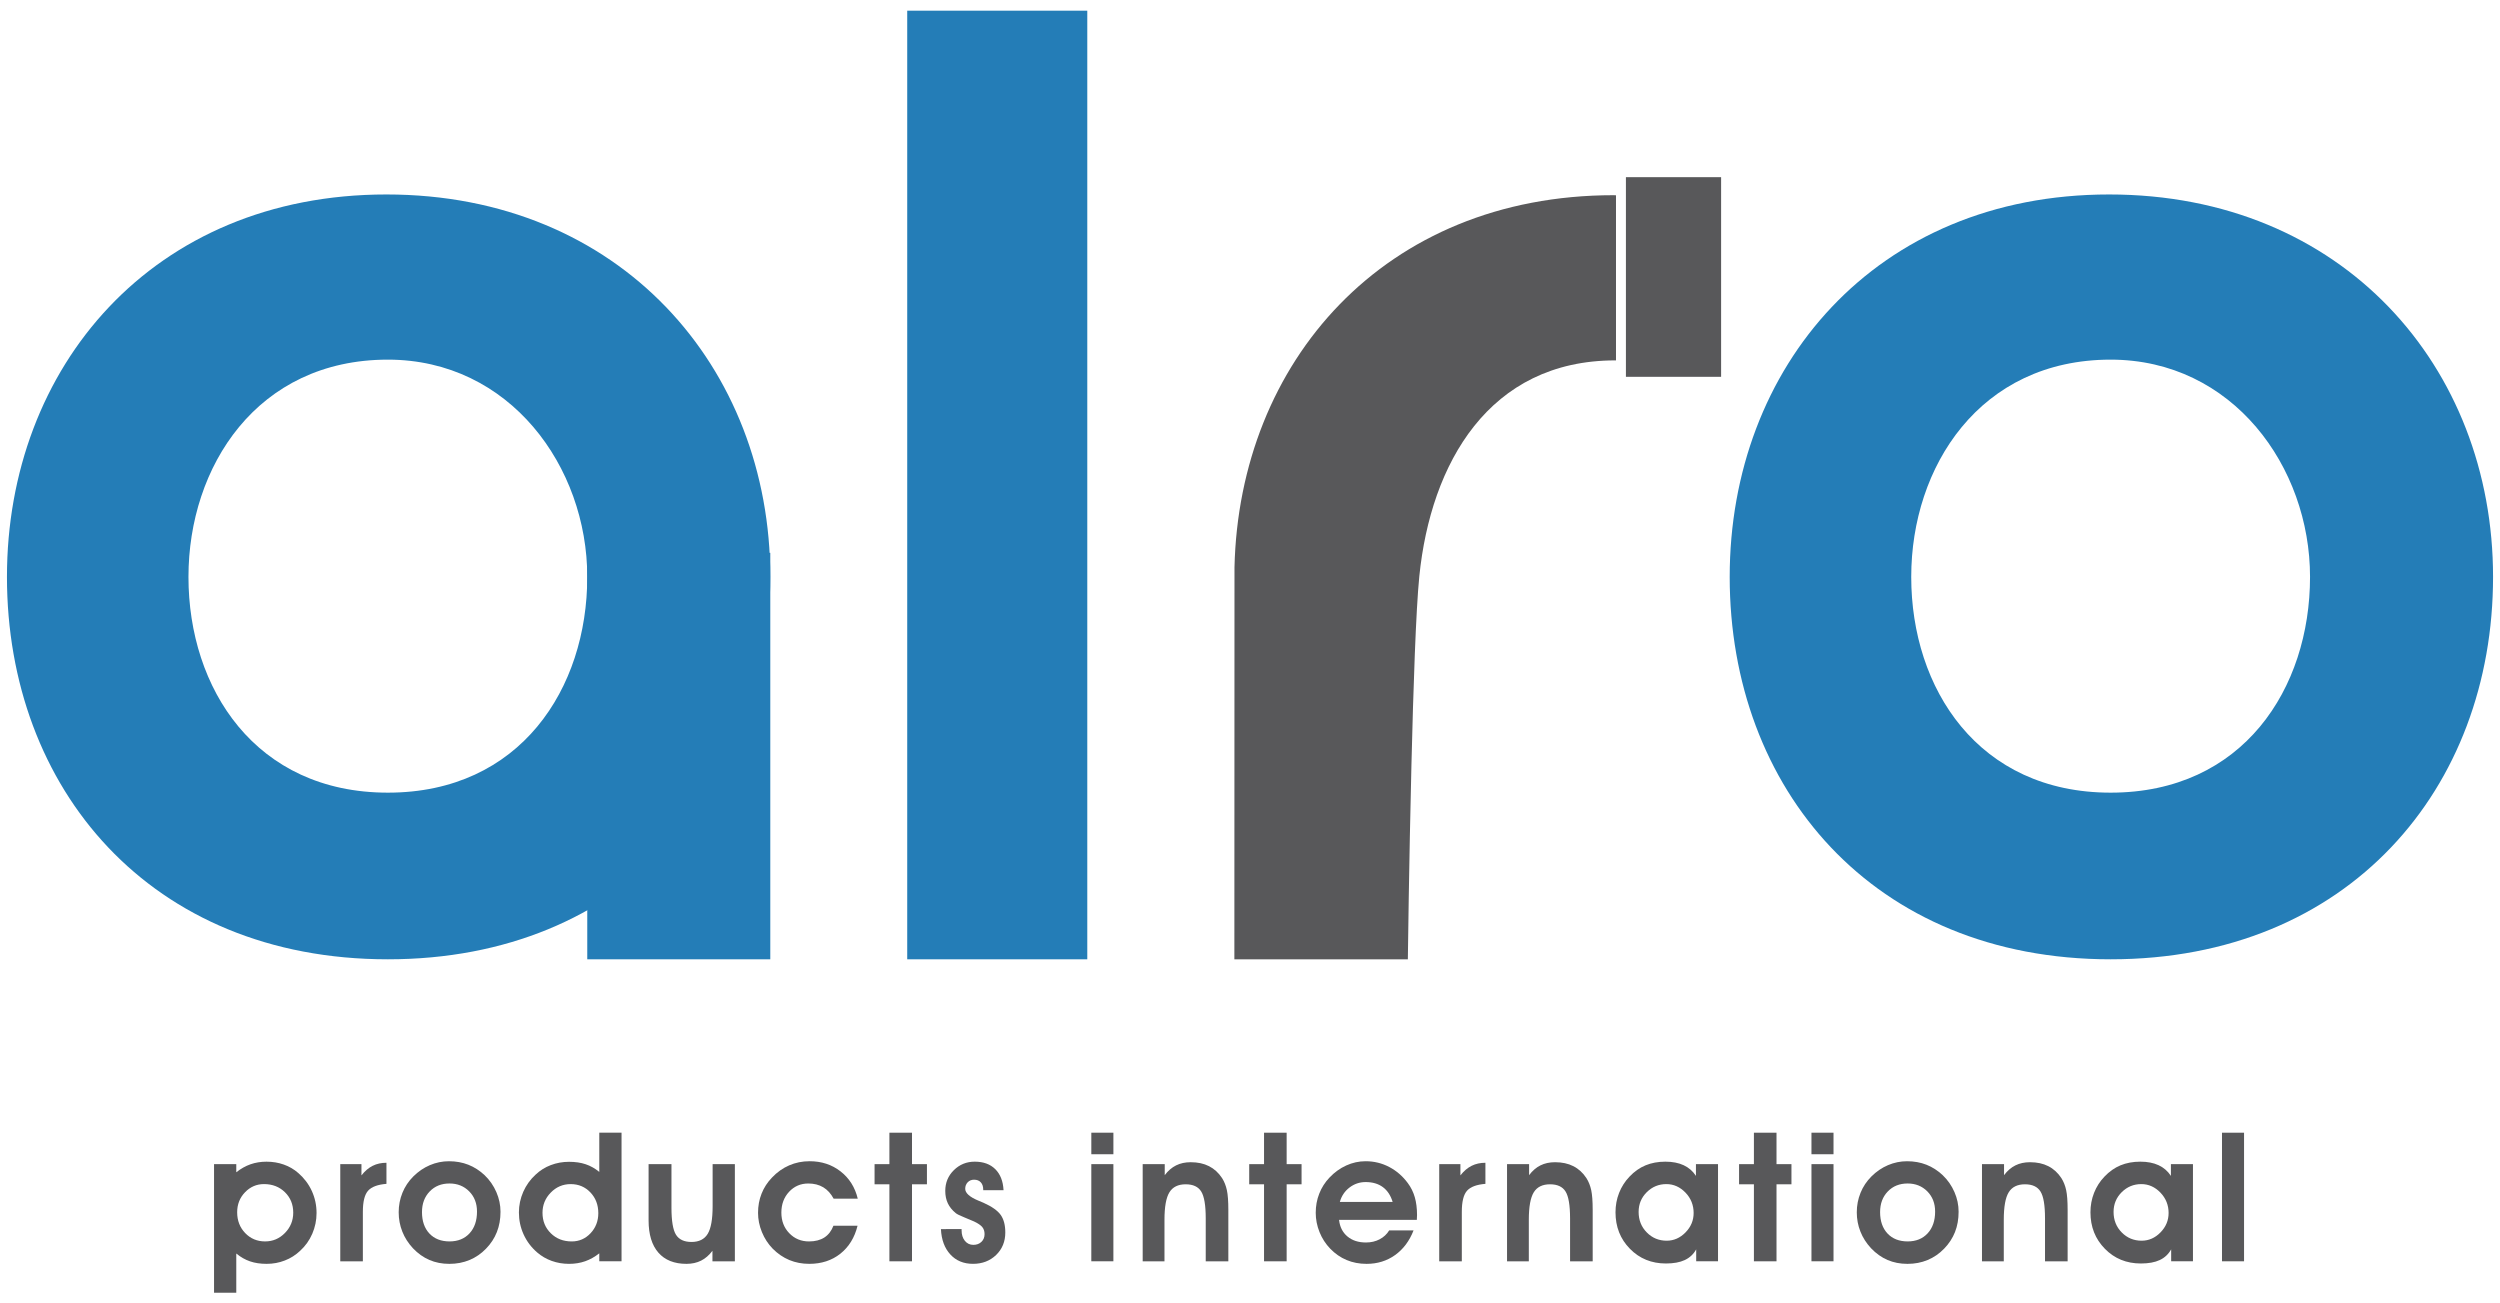
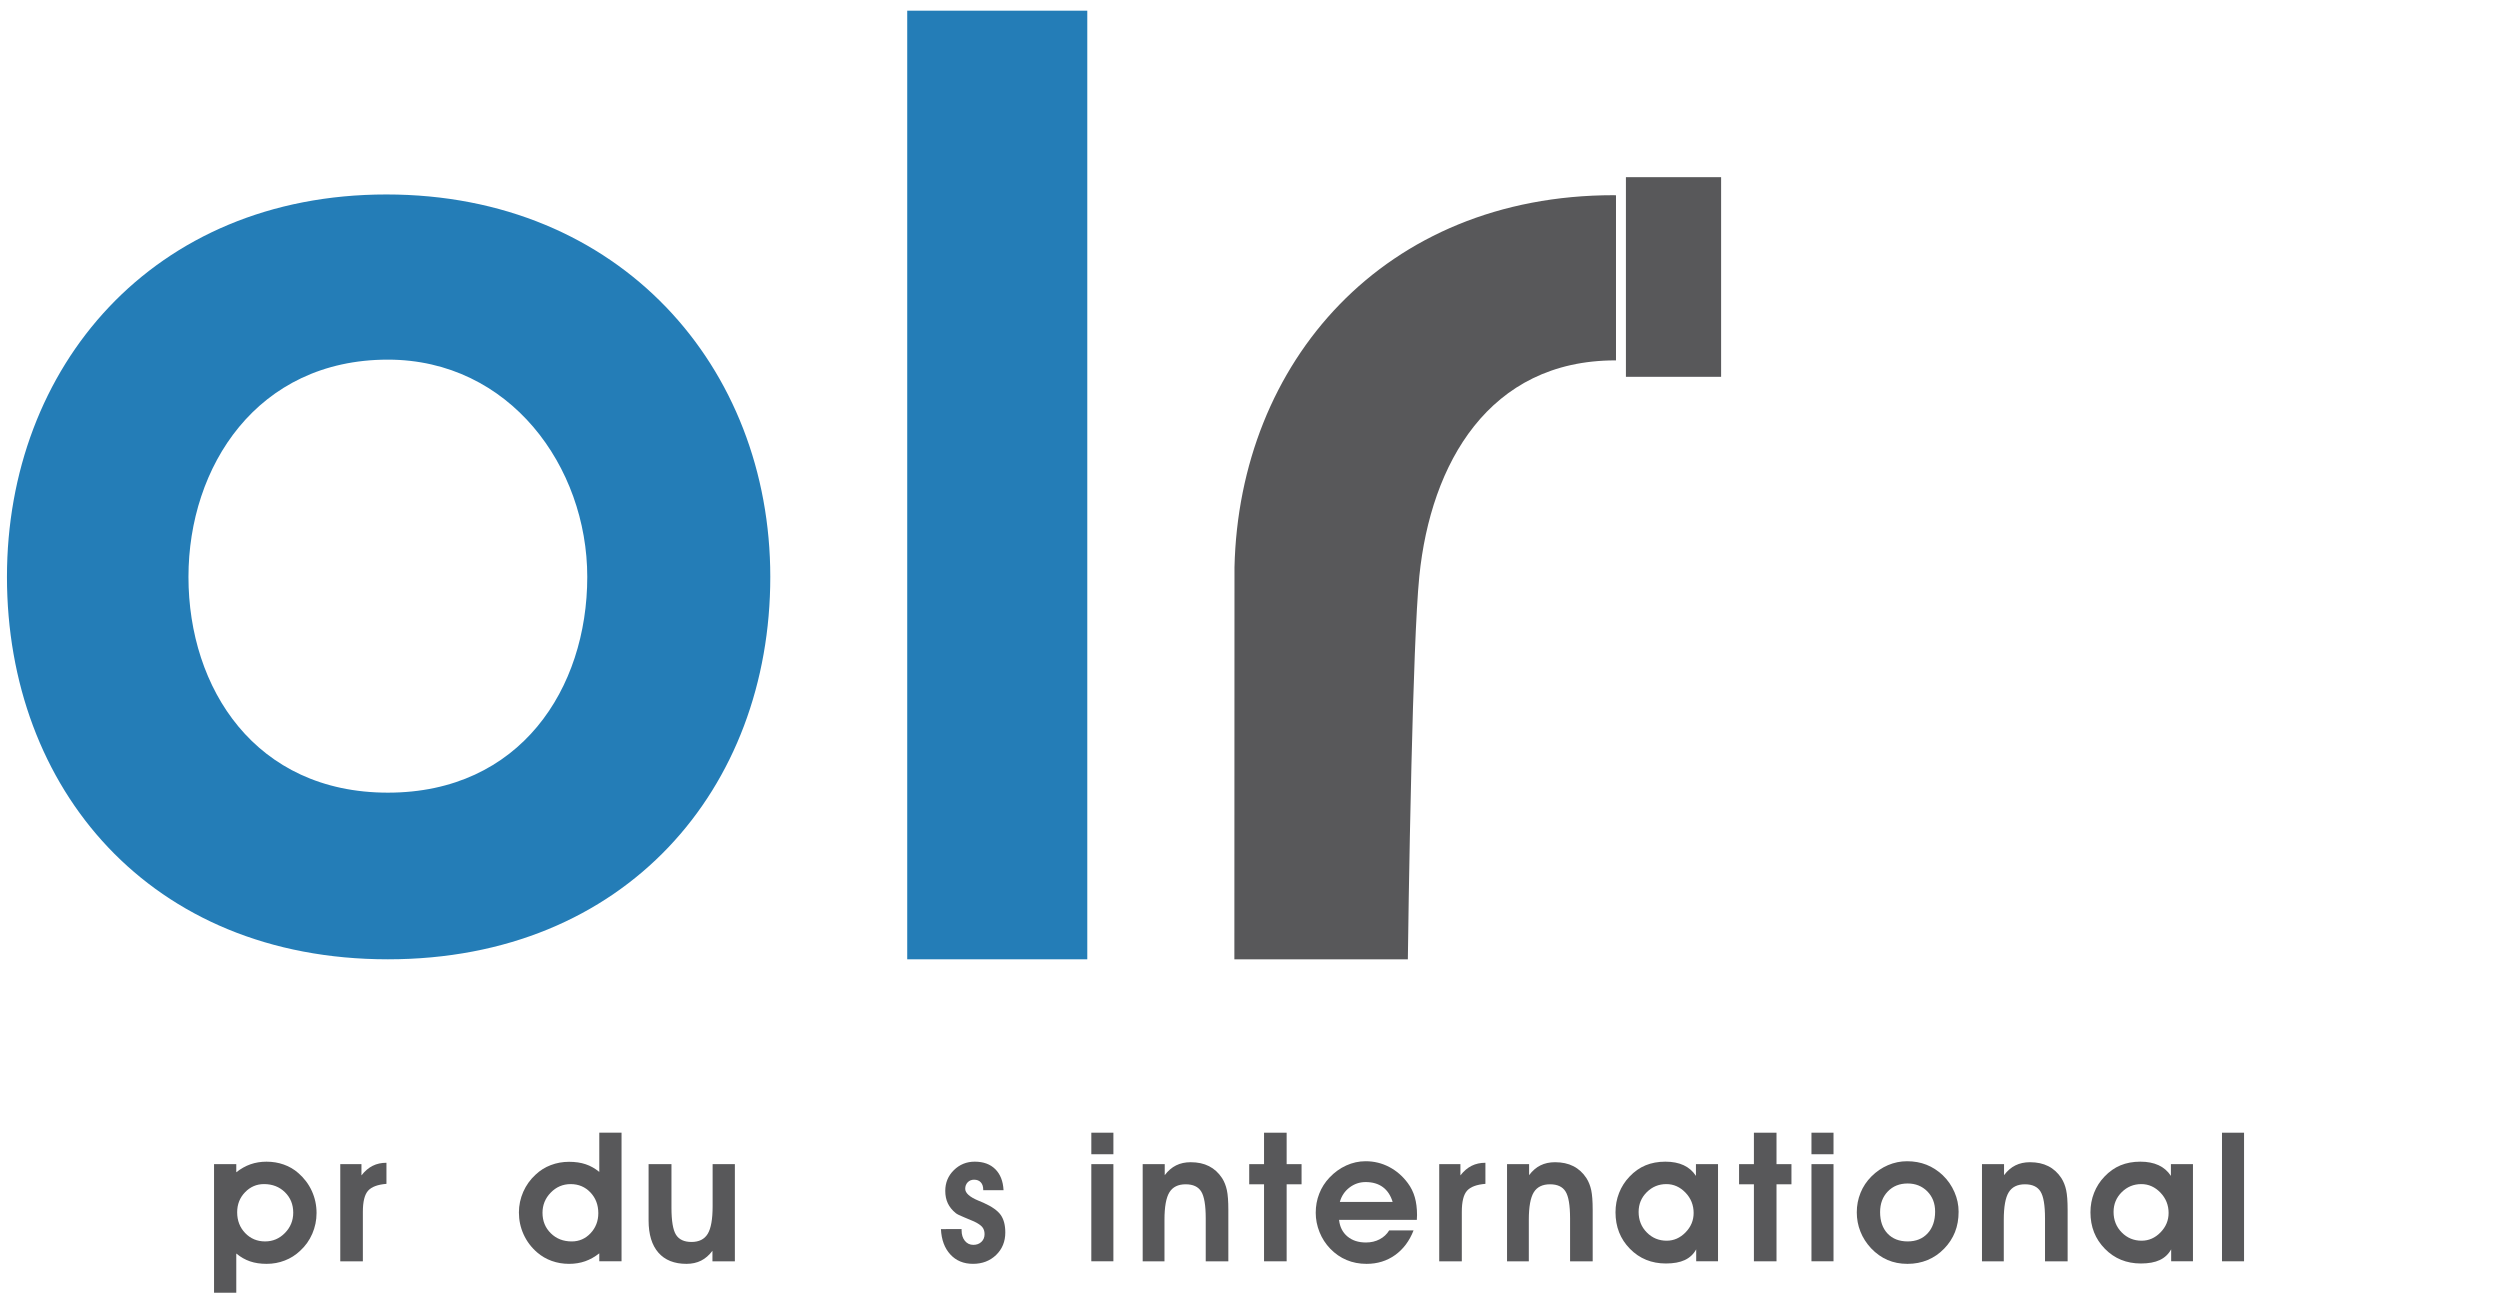
<svg xmlns="http://www.w3.org/2000/svg" version="1.1" id="Layer_1" x="0px" y="0px" width="234px" height="122px" viewBox="0 0 234 122" enable-background="new 0 0 234 122" xml:space="preserve">
  <g>
    <rect x="84.916" y="1" fill="#247DB7" width="16.854" height="88.791" />
-     <path fill="#247DB7" d="M233.35,53.997c0,19.779-13.51,35.794-35.795,35.794S161.9,73.775,161.9,53.997   c0-19.639,13.648-35.795,35.516-35.795S233.35,34.358,233.35,53.997 M178.891,53.997c0,10.446,6.27,20.196,18.664,20.196   c12.396,0,18.664-9.75,18.664-20.196c0-10.306-7.242-20.335-18.664-20.335C185.297,33.662,178.891,43.691,178.891,53.997" />
    <path fill="#247DB7" d="M72.099,53.997c0,19.779-13.51,35.794-35.794,35.794c-22.286,0-35.654-16.016-35.654-35.794   c0-19.639,13.647-35.795,35.516-35.795C58.032,18.202,72.099,34.358,72.099,53.997 M17.64,53.997   c0,10.446,6.27,20.196,18.665,20.196s18.663-9.75,18.663-20.196c0-10.306-7.243-20.335-18.663-20.335   C24.047,33.662,17.64,43.691,17.64,53.997" />
-     <polygon fill="#247DB7" points="72.099,89.791 54.968,89.791 54.968,51.745 65.979,51.745 72.099,51.745  " />
    <rect x="152.186" y="16.583" fill="#58585A" width="8.91" height="18.687" />
    <path fill="#58585A" d="M151.258,18.281c-0.07,0-0.139-0.011-0.209-0.011c-21.51,0-35.064,15.636-35.501,34.837   c-0.007,0.296-0.011,36.387-0.011,36.684h16.238c0-0.188,0.113-9.065,0.334-18.126c0.176-7.243,0.422-14.602,0.74-17.737   c1.066-10.54,6.514-20.196,18.34-20.196c0.023,0,0.045,0.003,0.068,0.003V18.281z" />
    <path fill="#58585A" d="M22.116,117.329V121h-2.082v-12.036h2.082v0.76c0.425-0.335,0.868-0.584,1.33-0.747   c0.464-0.162,0.962-0.244,1.497-0.244c0.572,0,1.112,0.089,1.619,0.269c0.507,0.179,0.962,0.444,1.364,0.798   c0.546,0.475,0.966,1.032,1.262,1.679c0.294,0.645,0.441,1.33,0.441,2.058c0,0.679-0.134,1.325-0.4,1.942   c-0.267,0.618-0.646,1.149-1.137,1.596c-0.418,0.397-0.897,0.701-1.435,0.908c-0.538,0.21-1.104,0.313-1.699,0.313   c-0.577,0-1.097-0.076-1.558-0.234C22.94,117.903,22.513,117.66,22.116,117.329 M22.199,113.469c0,0.777,0.251,1.426,0.751,1.947   c0.502,0.521,1.123,0.781,1.86,0.781c0.729,0,1.35-0.265,1.864-0.794c0.516-0.528,0.773-1.162,0.773-1.9   c0-0.767-0.259-1.403-0.777-1.911c-0.519-0.506-1.17-0.761-1.959-0.761c-0.693,0-1.287,0.256-1.777,0.766   C22.443,112.105,22.199,112.73,22.199,113.469" />
    <path fill="#58585A" d="M36.172,110.808c-0.822,0.066-1.395,0.28-1.721,0.645c-0.323,0.364-0.487,1.019-0.487,1.968v4.638h-2.115   v-9.094h1.983v1.05c0.32-0.408,0.669-0.706,1.051-0.896c0.38-0.191,0.809-0.284,1.289-0.284V110.808z" />
-     <path fill="#58585A" d="M37.317,113.471c0-0.642,0.116-1.248,0.35-1.824c0.234-0.577,0.575-1.087,1.021-1.533   c0.459-0.457,0.973-0.81,1.546-1.055c0.575-0.244,1.169-0.367,1.787-0.367c0.655,0,1.26,0.109,1.813,0.326   c0.554,0.219,1.063,0.545,1.526,0.98c0.474,0.456,0.839,0.984,1.099,1.583c0.259,0.597,0.388,1.211,0.388,1.839   c0,0.694-0.113,1.328-0.34,1.901c-0.225,0.572-0.563,1.09-1.015,1.554c-0.452,0.469-0.968,0.822-1.546,1.062   c-0.579,0.241-1.207,0.36-1.886,0.36c-0.684,0-1.306-0.122-1.868-0.364c-0.563-0.243-1.074-0.606-1.537-1.092   c-0.441-0.474-0.774-0.996-0.999-1.565C37.43,114.705,37.317,114.104,37.317,113.471 M39.498,113.452   c0,0.844,0.231,1.512,0.694,2.006c0.463,0.492,1.092,0.739,1.885,0.739c0.782,0,1.408-0.253,1.872-0.757   c0.466-0.505,0.698-1.184,0.698-2.037c0-0.767-0.242-1.396-0.73-1.89c-0.488-0.492-1.102-0.739-1.84-0.739   c-0.76,0-1.38,0.248-1.86,0.748C39.738,112.021,39.498,112.664,39.498,113.452" />
    <path fill="#58585A" d="M56.093,109.691v-3.671h2.083v12.037h-2.083v-0.745c-0.42,0.33-0.859,0.578-1.322,0.741   c-0.463,0.162-0.965,0.243-1.506,0.243c-0.572,0-1.112-0.092-1.619-0.273c-0.507-0.181-0.962-0.446-1.365-0.793   c-0.551-0.475-0.973-1.035-1.269-1.684c-0.295-0.647-0.442-1.333-0.442-2.062c0-0.671,0.138-1.317,0.409-1.935   c0.273-0.616,0.658-1.151,1.154-1.604c0.412-0.392,0.886-0.688,1.422-0.892c0.534-0.204,1.104-0.308,1.71-0.308   c0.585,0,1.103,0.077,1.555,0.229S55.695,109.366,56.093,109.691 M56.002,113.552c0-0.776-0.248-1.424-0.74-1.942   c-0.493-0.519-1.109-0.778-1.848-0.778c-0.728,0-1.348,0.266-1.864,0.795c-0.515,0.528-0.772,1.159-0.772,1.893   c0,0.766,0.258,1.403,0.777,1.914c0.518,0.511,1.171,0.764,1.959,0.764c0.694,0,1.282-0.256,1.764-0.769   C55.76,114.914,56.002,114.289,56.002,113.552" />
    <path fill="#58585A" d="M66.685,118.058v-0.984c-0.31,0.413-0.663,0.721-1.063,0.922c-0.398,0.199-0.854,0.3-1.368,0.3   c-1.14,0-2.017-0.349-2.629-1.049s-0.917-1.705-0.917-3.017v-5.266h2.141v4.083c0,1.229,0.141,2.07,0.422,2.522   c0.281,0.45,0.766,0.678,1.455,0.678c0.705,0,1.211-0.255,1.517-0.761c0.306-0.507,0.459-1.367,0.459-2.579v-3.943h2.082v9.094   H66.685z" />
-     <path fill="#58585A" d="M78.028,112.196c-0.254-0.474-0.577-0.829-0.971-1.067c-0.394-0.235-0.861-0.354-1.401-0.354   c-0.716,0-1.315,0.26-1.797,0.776c-0.483,0.519-0.723,1.169-0.723,1.95c0,0.772,0.244,1.415,0.738,1.926   c0.493,0.514,1.111,0.771,1.856,0.771c0.571,0,1.049-0.124,1.43-0.368c0.38-0.246,0.663-0.613,0.851-1.104h2.257   c-0.275,1.113-0.813,1.986-1.611,2.621c-0.799,0.632-1.77,0.948-2.91,0.948c-0.672,0-1.295-0.119-1.867-0.356   c-0.573-0.241-1.092-0.596-1.555-1.063c-0.431-0.443-0.766-0.958-1.009-1.552c-0.242-0.592-0.363-1.193-0.363-1.806   c0-0.64,0.109-1.236,0.331-1.794c0.22-0.557,0.544-1.059,0.975-1.504c0.473-0.502,1.01-0.882,1.604-1.141   c0.597-0.26,1.234-0.389,1.917-0.389c1.115,0,2.079,0.316,2.894,0.95c0.816,0.634,1.354,1.485,1.612,2.555H78.028z" />
-     <polygon fill="#58585A" points="83.248,118.058 83.248,110.85 81.859,110.85 81.859,108.964 83.248,108.964 83.248,106.021    85.363,106.021 85.363,108.964 86.761,108.964 86.761,110.85 85.363,110.85 85.363,118.058  " />
    <path fill="#58585A" d="M90.005,115.04v0.123c0,0.402,0.104,0.729,0.306,0.979c0.205,0.252,0.47,0.377,0.793,0.377   c0.309,0,0.562-0.094,0.758-0.281c0.195-0.188,0.293-0.427,0.293-0.72c0-0.271-0.071-0.491-0.215-0.665s-0.399-0.349-0.77-0.524   c-0.208-0.093-0.518-0.225-0.925-0.389c-0.408-0.166-0.67-0.295-0.785-0.389c-0.337-0.276-0.585-0.583-0.744-0.921   c-0.16-0.341-0.239-0.727-0.239-1.162c0-0.767,0.268-1.414,0.805-1.942c0.538-0.53,1.189-0.794,1.954-0.794   c0.812,0,1.452,0.234,1.923,0.702c0.472,0.469,0.729,1.125,0.773,1.968H92.03v-0.049c0-0.293-0.075-0.521-0.227-0.686   c-0.152-0.168-0.363-0.248-0.634-0.248c-0.236,0-0.434,0.08-0.591,0.241c-0.156,0.164-0.234,0.366-0.234,0.609   c0,0.396,0.407,0.766,1.223,1.106c0.215,0.09,0.381,0.158,0.495,0.208c0.783,0.352,1.317,0.731,1.605,1.136   c0.286,0.406,0.429,0.952,0.429,1.641c0,0.849-0.287,1.552-0.859,2.105c-0.573,0.552-1.295,0.83-2.165,0.83   c-0.877,0-1.583-0.293-2.12-0.878c-0.538-0.583-0.833-1.373-0.881-2.372L90.005,115.04z" />
    <path fill="#58585A" d="M104.214,108.037h-2.066v-2.017h2.066V108.037z M102.147,108.963h2.066v9.093h-2.066V108.963z" />
    <path fill="#58585A" d="M109.019,108.964v1.032c0.309-0.411,0.663-0.718,1.063-0.916c0.4-0.2,0.856-0.297,1.368-0.297   c0.656,0,1.229,0.123,1.715,0.371c0.487,0.247,0.895,0.62,1.22,1.115c0.21,0.331,0.359,0.707,0.45,1.129   c0.092,0.422,0.137,1.038,0.137,1.848v4.812h-2.116v-4.025c0-1.218-0.142-2.055-0.422-2.506c-0.279-0.452-0.766-0.677-1.455-0.677   c-0.705,0-1.212,0.249-1.521,0.747c-0.309,0.499-0.464,1.354-0.464,2.567v3.894h-2.04v-9.094H109.019z" />
    <polygon fill="#58585A" points="118.314,118.058 118.314,110.85 116.926,110.85 116.926,108.964 118.314,108.964 118.314,106.021    120.43,106.021 120.43,108.964 121.826,108.964 121.826,110.85 120.43,110.85 120.43,118.058  " />
    <path fill="#58585A" d="M125.336,114.18c0.07,0.656,0.33,1.172,0.779,1.549c0.451,0.38,1.029,0.568,1.74,0.568   c0.475,0,0.9-0.101,1.277-0.298c0.379-0.198,0.678-0.477,0.896-0.835h2.281c-0.385,0.992-0.963,1.762-1.73,2.31   c-0.77,0.549-1.658,0.823-2.668,0.823c-0.676,0-1.301-0.119-1.871-0.36c-0.57-0.238-1.08-0.593-1.533-1.062   c-0.428-0.445-0.764-0.963-1-1.55s-0.355-1.189-0.355-1.806c0-0.634,0.107-1.231,0.328-1.79c0.217-0.561,0.537-1.062,0.961-1.51   c0.465-0.49,0.986-0.867,1.57-1.132s1.188-0.396,1.813-0.396c0.787,0,1.521,0.179,2.205,0.537c0.682,0.357,1.266,0.863,1.744,1.513   c0.293,0.392,0.51,0.83,0.65,1.314c0.139,0.484,0.211,1.041,0.211,1.67c0,0.05-0.006,0.124-0.01,0.228   c-0.006,0.102-0.008,0.178-0.008,0.227H125.336z M130.352,112.503c-0.182-0.607-0.486-1.069-0.912-1.386   c-0.428-0.318-0.967-0.476-1.615-0.476c-0.563,0-1.068,0.171-1.514,0.513s-0.748,0.791-0.902,1.349H130.352z" />
    <path fill="#58585A" d="M139.035,110.808c-0.822,0.066-1.395,0.28-1.721,0.645c-0.324,0.364-0.488,1.019-0.488,1.968v4.638h-2.115   v-9.094h1.984v1.05c0.32-0.408,0.668-0.706,1.051-0.896c0.381-0.191,0.809-0.284,1.289-0.284V110.808z" />
    <path fill="#58585A" d="M143.123,108.964v1.032c0.309-0.411,0.662-0.718,1.061-0.916c0.4-0.2,0.857-0.297,1.369-0.297   c0.656,0,1.229,0.123,1.715,0.371c0.486,0.247,0.895,0.62,1.219,1.115c0.211,0.331,0.359,0.707,0.451,1.129   c0.09,0.422,0.137,1.038,0.137,1.848v4.812h-2.117v-4.025c0-1.218-0.141-2.055-0.422-2.506c-0.279-0.452-0.766-0.677-1.453-0.677   c-0.707,0-1.213,0.249-1.521,0.747c-0.309,0.499-0.465,1.354-0.465,2.567v3.894h-2.039v-9.094H143.123z" />
    <path fill="#58585A" d="M158.764,118.056v-1.115c-0.252,0.453-0.609,0.785-1.068,1c-0.461,0.216-1.051,0.322-1.766,0.322   c-1.346,0-2.467-0.457-3.369-1.376c-0.9-0.916-1.35-2.056-1.35-3.418c0-0.639,0.111-1.245,0.338-1.818   c0.227-0.572,0.549-1.077,0.967-1.513c0.451-0.479,0.953-0.834,1.504-1.062c0.553-0.229,1.17-0.344,1.859-0.344   c0.662,0,1.232,0.11,1.709,0.331s0.859,0.554,1.152,1v-1.1h2.066v9.092H158.764z M153.375,113.436c0,0.767,0.256,1.407,0.766,1.922   c0.508,0.517,1.131,0.772,1.863,0.772c0.666,0,1.254-0.258,1.76-0.776c0.508-0.518,0.76-1.124,0.76-1.818   c0-0.738-0.252-1.374-0.762-1.906c-0.512-0.53-1.107-0.798-1.791-0.798c-0.717,0-1.328,0.254-1.834,0.757   C153.629,112.093,153.375,112.709,153.375,113.436" />
    <polygon fill="#58585A" points="164.166,118.058 164.166,110.85 162.777,110.85 162.777,108.964 164.166,108.964 164.166,106.021    166.281,106.021 166.281,108.964 167.68,108.964 167.68,110.85 166.281,110.85 166.281,118.058  " />
    <path fill="#58585A" d="M171.617,108.037h-2.064v-2.017h2.064V108.037z M169.553,108.963h2.064v9.093h-2.064V108.963z" />
    <path fill="#58585A" d="M173.795,113.471c0-0.642,0.117-1.248,0.352-1.824c0.232-0.577,0.574-1.087,1.02-1.533   c0.459-0.457,0.973-0.81,1.547-1.055c0.574-0.244,1.168-0.367,1.785-0.367c0.656,0,1.262,0.109,1.814,0.326   c0.555,0.219,1.063,0.545,1.525,0.98c0.475,0.456,0.84,0.984,1.1,1.583c0.26,0.597,0.387,1.211,0.387,1.839   c0,0.694-0.111,1.328-0.338,1.901c-0.227,0.572-0.564,1.09-1.016,1.554c-0.453,0.469-0.969,0.822-1.547,1.062   c-0.578,0.241-1.205,0.36-1.885,0.36c-0.684,0-1.307-0.122-1.867-0.364c-0.563-0.243-1.074-0.606-1.537-1.092   c-0.443-0.474-0.775-0.996-1-1.565C173.908,114.705,173.795,114.104,173.795,113.471 M175.977,113.452   c0,0.844,0.232,1.512,0.695,2.006c0.463,0.492,1.092,0.739,1.885,0.739c0.781,0,1.406-0.253,1.871-0.757   c0.465-0.505,0.699-1.184,0.699-2.037c0-0.767-0.244-1.396-0.73-1.89c-0.488-0.492-1.104-0.739-1.84-0.739   c-0.76,0-1.381,0.248-1.861,0.748C176.217,112.021,175.977,112.664,175.977,113.452" />
    <path fill="#58585A" d="M187.578,108.964v1.032c0.309-0.411,0.662-0.718,1.063-0.916c0.4-0.2,0.855-0.297,1.367-0.297   c0.656,0,1.229,0.123,1.715,0.371c0.488,0.247,0.895,0.62,1.221,1.115c0.209,0.331,0.359,0.707,0.449,1.129   c0.092,0.422,0.137,1.038,0.137,1.848v4.812h-2.117v-4.025c0-1.218-0.139-2.055-0.422-2.506c-0.279-0.452-0.766-0.677-1.453-0.677   c-0.705,0-1.213,0.249-1.521,0.747c-0.309,0.499-0.463,1.354-0.463,2.567v3.894h-2.041v-9.094H187.578z" />
    <path fill="#58585A" d="M203.221,118.056v-1.115c-0.254,0.453-0.609,0.785-1.07,1c-0.461,0.216-1.049,0.322-1.764,0.322   c-1.346,0-2.469-0.457-3.369-1.376c-0.902-0.916-1.352-2.056-1.352-3.418c0-0.639,0.113-1.245,0.338-1.818   c0.227-0.572,0.549-1.077,0.967-1.513c0.453-0.479,0.955-0.834,1.504-1.062c0.553-0.229,1.172-0.344,1.861-0.344   c0.66,0,1.23,0.11,1.707,0.331s0.861,0.554,1.154,1v-1.1h2.064v9.092H203.221z M197.83,113.436c0,0.767,0.256,1.407,0.766,1.922   c0.51,0.517,1.131,0.772,1.863,0.772c0.668,0,1.256-0.258,1.762-0.776c0.508-0.518,0.76-1.124,0.76-1.818   c0-0.738-0.254-1.374-0.764-1.906c-0.51-0.53-1.107-0.798-1.791-0.798c-0.715,0-1.328,0.254-1.834,0.757   C198.086,112.093,197.83,112.709,197.83,113.436" />
    <rect x="207.979" y="106.021" fill="#58585A" width="2.064" height="12.036" />
  </g>
</svg>